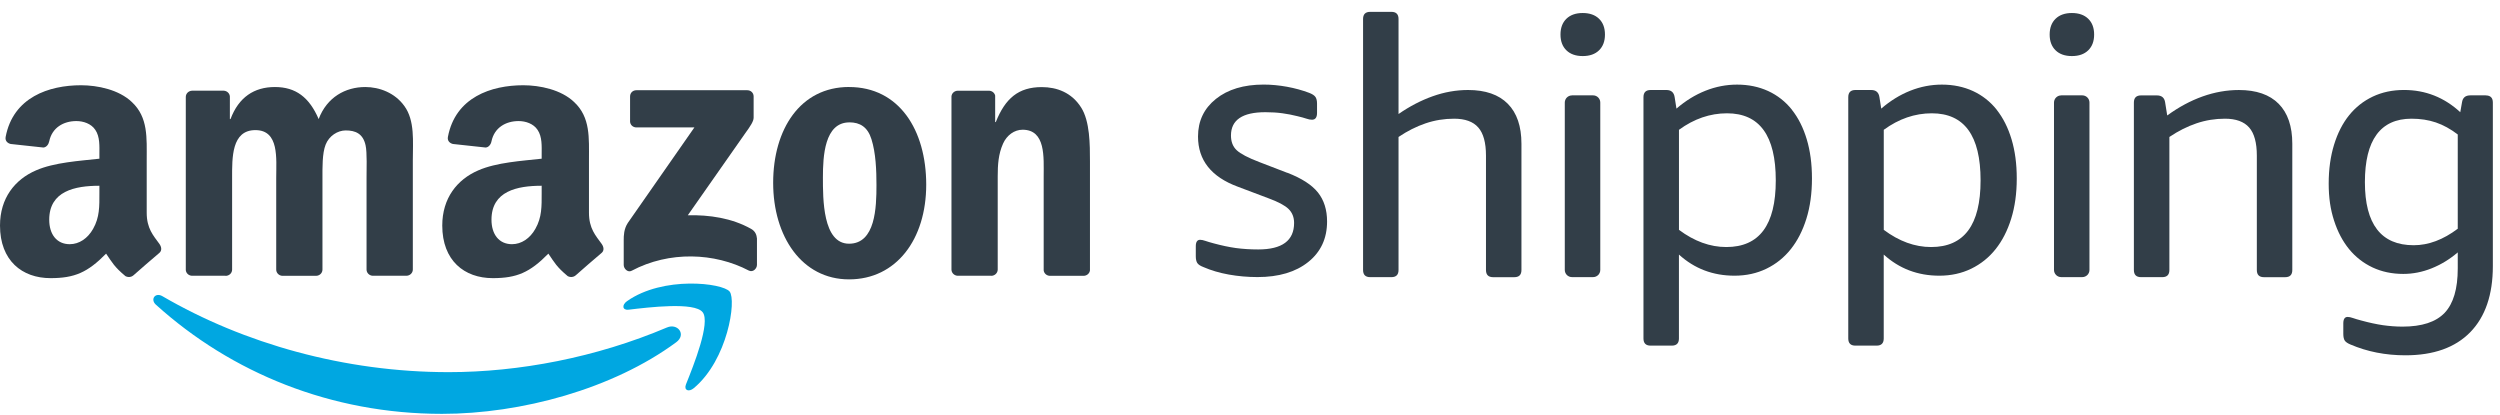
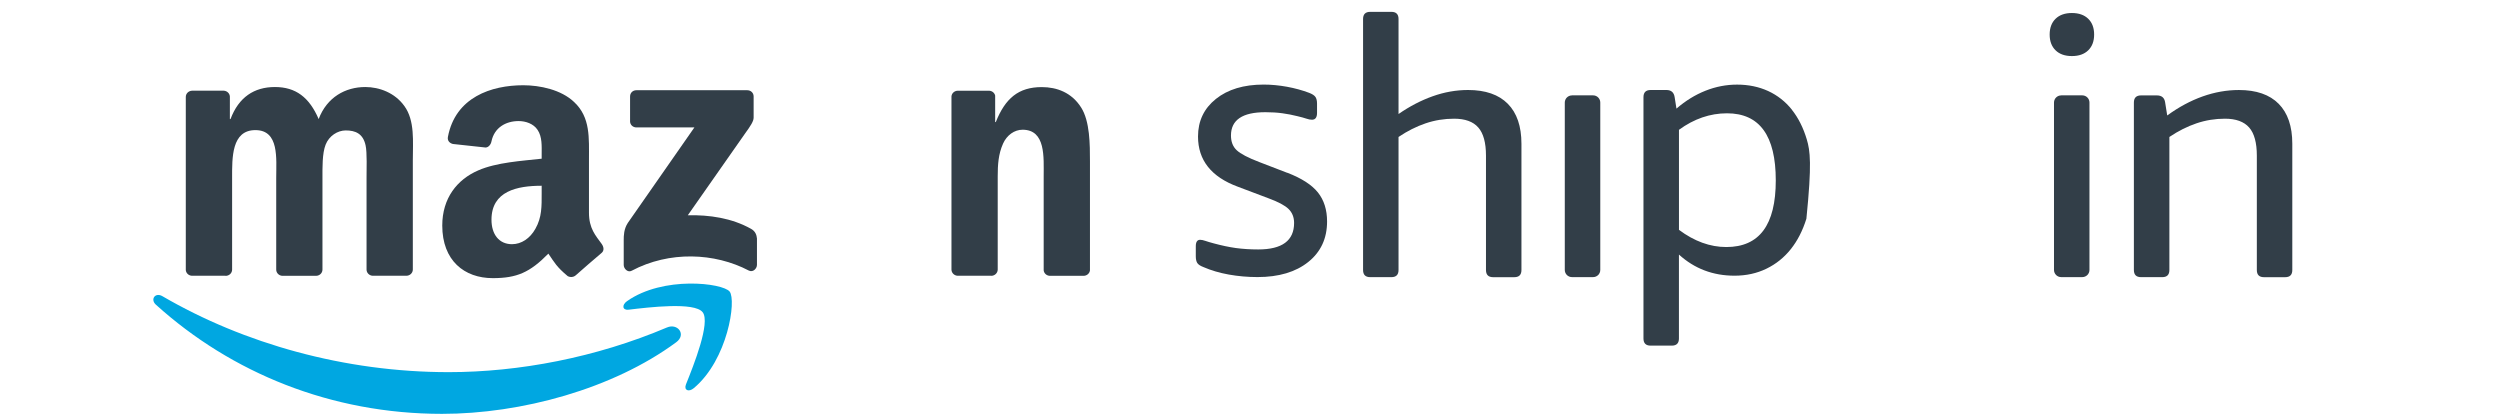
<svg xmlns="http://www.w3.org/2000/svg" width="199" height="33" viewBox="0 0 199 33" fill="none">
  <path fill-rule="evenodd" clip-rule="evenodd" d="M53.827 27.243C48.785 30.964 41.477 32.943 35.184 32.943C26.363 32.943 18.422 29.682 12.41 24.254C11.938 23.828 12.359 23.246 12.926 23.576C19.41 27.351 27.43 29.623 35.712 29.623C41.299 29.623 47.441 28.463 53.093 26.066C53.945 25.705 54.659 26.628 53.827 27.243Z" fill="#00A7E1" />
  <path fill-rule="evenodd" clip-rule="evenodd" d="M55.927 24.85C55.283 24.023 51.664 24.457 50.039 24.652C49.547 24.712 49.471 24.282 49.914 23.969C52.799 21.942 57.528 22.527 58.078 23.207C58.631 23.893 57.934 28.633 55.23 30.894C54.815 31.241 54.42 31.057 54.603 30.597C55.213 29.079 56.574 25.674 55.93 24.85H55.927Z" fill="#00A7E1" />
  <path fill-rule="evenodd" clip-rule="evenodd" d="M50.154 9.652V7.681C50.154 7.382 50.38 7.182 50.653 7.182H59.48C59.763 7.182 59.989 7.388 59.989 7.678V9.367C59.989 9.649 59.749 10.019 59.322 10.606L54.749 17.135C56.446 17.096 58.241 17.35 59.785 18.216C60.133 18.411 60.226 18.702 60.254 18.984V21.084C60.254 21.375 59.938 21.708 59.605 21.536C56.886 20.113 53.282 19.958 50.278 21.553C49.97 21.717 49.648 21.386 49.648 21.096V19.097C49.648 18.778 49.654 18.23 49.976 17.742L55.274 10.143H50.662C50.38 10.143 50.154 9.942 50.151 9.646L50.154 9.652Z" fill="#323E48" />
  <path fill-rule="evenodd" clip-rule="evenodd" d="M17.953 21.951H15.269C15.012 21.934 14.809 21.742 14.789 21.496V7.715C14.789 7.438 15.023 7.218 15.309 7.218H17.809C18.072 7.232 18.281 7.43 18.298 7.681V9.479H18.349C19.001 7.74 20.229 6.927 21.883 6.927C23.537 6.927 24.616 7.74 25.366 9.479C26.018 7.74 27.498 6.927 29.076 6.927C30.205 6.927 31.433 7.39 32.184 8.435C33.036 9.595 32.861 11.277 32.861 12.757V21.454C32.861 21.73 32.627 21.951 32.342 21.951H29.66C29.392 21.934 29.177 21.719 29.177 21.457V14.151C29.177 13.572 29.228 12.121 29.101 11.571C28.901 10.642 28.299 10.382 27.523 10.382C26.871 10.382 26.193 10.817 25.92 11.514C25.643 12.212 25.668 13.372 25.668 14.154V21.459C25.668 21.736 25.437 21.956 25.152 21.956H22.47C22.202 21.939 21.987 21.725 21.987 21.462V14.157C21.987 12.618 22.236 10.357 20.33 10.357C18.425 10.357 18.476 12.562 18.476 14.157V21.462C18.476 21.739 18.241 21.959 17.956 21.959L17.953 21.951Z" fill="#323E48" />
-   <path fill-rule="evenodd" clip-rule="evenodd" d="M67.585 6.927C71.571 6.927 73.727 10.348 73.727 14.698C73.727 19.049 71.348 22.238 67.585 22.238C63.822 22.238 61.544 18.817 61.544 14.552C61.544 10.286 63.701 6.924 67.585 6.924V6.927ZM67.61 9.742C65.629 9.742 65.504 12.437 65.504 14.12C65.504 15.802 65.479 19.399 67.585 19.399C69.691 19.399 69.767 16.5 69.767 14.73C69.767 13.569 69.716 12.178 69.366 11.074C69.064 10.117 68.463 9.739 67.61 9.739V9.742Z" fill="#323E48" />
  <path fill-rule="evenodd" clip-rule="evenodd" d="M78.896 21.951H76.22C75.952 21.934 75.737 21.719 75.737 21.457V7.67C75.757 7.419 75.977 7.221 76.248 7.221H78.738C78.972 7.232 79.167 7.393 79.215 7.608V9.716H79.266C80.017 7.831 81.07 6.933 82.924 6.933C84.127 6.933 85.307 7.368 86.058 8.556C86.761 9.657 86.761 11.515 86.761 12.85V21.522C86.73 21.767 86.512 21.956 86.247 21.956H83.554C83.305 21.939 83.105 21.759 83.077 21.522V14.038C83.077 12.531 83.252 10.326 81.397 10.326C80.745 10.326 80.144 10.761 79.845 11.427C79.469 12.268 79.418 13.11 79.418 14.038V21.46C79.413 21.736 79.181 21.956 78.896 21.956V21.951Z" fill="#323E48" />
  <path fill-rule="evenodd" clip-rule="evenodd" d="M43.117 15.37C43.117 16.418 43.142 17.29 42.614 18.219C42.188 18.975 41.508 19.438 40.754 19.438C39.724 19.438 39.122 18.654 39.122 17.491C39.122 15.204 41.175 14.786 43.117 14.786V15.368V15.37ZM45.824 21.917C45.646 22.075 45.389 22.086 45.189 21.979C44.297 21.236 44.136 20.895 43.65 20.189C42.177 21.691 41.132 22.14 39.224 22.14C36.963 22.14 35.204 20.745 35.204 17.953C35.204 15.774 36.384 14.292 38.066 13.564C39.523 12.923 41.558 12.807 43.117 12.632V12.282C43.117 11.642 43.167 10.888 42.789 10.335C42.462 9.84 41.835 9.637 41.282 9.637C40.257 9.637 39.348 10.162 39.122 11.249C39.077 11.492 38.899 11.729 38.657 11.743L36.054 11.461C35.834 11.41 35.591 11.235 35.653 10.899C36.251 7.74 39.102 6.786 41.657 6.786C42.964 6.786 44.672 7.136 45.702 8.124C47.009 9.344 46.882 10.973 46.882 12.745V16.929C46.882 18.188 47.404 18.738 47.896 19.419C48.068 19.664 48.105 19.952 47.887 20.133C47.34 20.593 46.363 21.44 45.827 21.917L45.821 21.911L45.824 21.917Z" fill="#323E48" />
-   <path fill-rule="evenodd" clip-rule="evenodd" d="M7.912 15.37C7.912 16.418 7.938 17.29 7.41 18.219C6.984 18.975 6.306 19.438 5.55 19.438C4.519 19.438 3.918 18.654 3.918 17.491C3.918 15.204 5.97 14.786 7.912 14.786V15.368V15.37ZM10.62 21.917C10.442 22.075 10.185 22.086 9.984 21.979C9.092 21.236 8.932 20.895 8.446 20.189C6.972 21.691 5.928 22.14 4.02 22.14C1.759 22.14 0 20.745 0 17.953C0 15.774 1.18 14.292 2.862 13.564C4.319 12.923 6.354 12.807 7.912 12.632V12.282C7.912 11.642 7.963 10.888 7.585 10.335C7.258 9.84 6.631 9.637 6.078 9.637C5.053 9.637 4.144 10.162 3.918 11.249C3.87 11.492 3.695 11.729 3.452 11.743L0.85 11.461C0.629 11.41 0.387 11.235 0.449 10.899C1.047 7.74 3.898 6.786 6.453 6.786C7.76 6.786 9.468 7.136 10.498 8.124C11.805 9.344 11.678 10.973 11.678 12.745V16.929C11.678 18.188 12.2 18.738 12.692 19.419C12.864 19.664 12.9 19.952 12.683 20.133C12.136 20.593 11.159 21.44 10.622 21.917L10.617 21.911L10.62 21.917Z" fill="#323E48" />
  <path d="M102.465 13.756L100.24 12.9C99.346 12.559 98.747 12.243 98.442 11.958C98.137 11.672 97.985 11.283 97.985 10.786C97.985 9.55 98.897 8.931 100.723 8.931C101.217 8.931 101.669 8.96 102.078 9.016C102.487 9.073 102.883 9.149 103.264 9.245C103.588 9.321 103.828 9.389 103.992 9.445C104.153 9.502 104.3 9.53 104.435 9.53C104.7 9.53 104.836 9.349 104.836 8.988V8.245C104.836 8.017 104.794 7.842 104.709 7.718C104.624 7.593 104.458 7.486 104.209 7.39C103.656 7.181 103.066 7.02 102.439 6.905C101.81 6.792 101.194 6.732 100.585 6.732C99.004 6.732 97.739 7.114 96.788 7.873C95.837 8.635 95.362 9.632 95.362 10.868C95.362 12.751 96.418 14.083 98.53 14.862L100.955 15.777C101.734 16.062 102.273 16.347 102.566 16.632C102.86 16.917 103.01 17.29 103.01 17.744C103.01 19.153 102.058 19.856 100.156 19.856C99.509 19.856 98.914 19.816 98.372 19.743C97.83 19.667 97.245 19.543 96.616 19.373C96.331 19.297 96.105 19.229 95.944 19.173C95.783 19.116 95.645 19.088 95.529 19.088C95.3 19.088 95.185 19.26 95.185 19.602V20.401C95.185 20.629 95.224 20.804 95.3 20.929C95.376 21.053 95.537 21.16 95.786 21.256C96.393 21.521 97.07 21.722 97.813 21.855C98.555 21.987 99.314 22.055 100.096 22.055C101.79 22.055 103.137 21.654 104.136 20.855C105.135 20.056 105.635 18.981 105.635 17.631C105.635 16.7 105.392 15.929 104.907 15.32C104.421 14.713 103.608 14.188 102.468 13.75L102.465 13.756Z" fill="#323E48" />
  <path d="M116.861 7.164C115.91 7.164 114.967 7.331 114.036 7.664C113.104 7.997 112.198 8.469 111.323 9.076V1.513C111.323 1.132 111.134 0.943 110.753 0.943H109.07C108.689 0.943 108.5 1.132 108.5 1.513V21.491C108.5 21.872 108.689 22.061 109.07 22.061H110.753C111.134 22.061 111.323 21.872 111.323 21.491V10.902C112.026 10.428 112.746 10.066 113.477 9.818C114.208 9.57 114.964 9.448 115.746 9.448C116.621 9.448 117.265 9.682 117.671 10.148C118.081 10.614 118.284 11.362 118.284 12.39V21.493C118.284 21.874 118.473 22.064 118.854 22.064H120.537C120.918 22.064 121.107 21.874 121.107 21.493V11.444C121.107 10.055 120.746 8.994 120.023 8.263C119.3 7.531 118.245 7.164 116.856 7.164H116.861Z" fill="#323E48" />
  <path d="M125.127 7.591H126.812C127.128 7.591 127.382 7.848 127.382 8.161V21.488C127.382 21.804 127.125 22.058 126.812 22.058H125.127C124.811 22.058 124.557 21.801 124.557 21.488V8.164C124.557 7.848 124.814 7.594 125.127 7.594V7.591Z" fill="#323E48" />
-   <path d="M125.985 1.036C125.431 1.036 125 1.189 124.686 1.493C124.373 1.798 124.215 2.216 124.215 2.75C124.215 3.283 124.373 3.701 124.686 4.006C125 4.311 125.434 4.463 125.985 4.463C126.535 4.463 126.97 4.311 127.283 4.006C127.597 3.701 127.755 3.283 127.755 2.75C127.755 2.216 127.597 1.798 127.283 1.493C126.97 1.189 126.535 1.036 125.985 1.036Z" fill="#323E48" />
-   <path d="M142.637 8.734C142.123 8.088 141.494 7.593 140.751 7.249C140.009 6.908 139.182 6.735 138.27 6.735C137.415 6.735 136.576 6.896 135.758 7.221C134.939 7.546 134.168 8.02 133.446 8.646L133.302 7.735C133.245 7.354 133.025 7.164 132.647 7.164H131.391C131.009 7.164 130.82 7.356 130.82 7.735V26.942C130.82 27.323 131.009 27.512 131.391 27.512H133.073C133.454 27.512 133.643 27.323 133.643 26.942V20.263C134.88 21.386 136.356 21.945 138.067 21.945C138.998 21.945 139.845 21.759 140.607 21.389C141.369 21.019 142.016 20.5 142.546 19.834C143.08 19.167 143.492 18.36 143.789 17.409C144.085 16.457 144.232 15.393 144.232 14.213C144.232 13.033 144.093 12.011 143.817 11.088C143.54 10.165 143.145 9.38 142.631 8.734H142.637ZM137.415 19.664C136.122 19.664 134.865 19.207 133.646 18.295V10.332C134.846 9.457 136.119 9.019 137.471 9.019C140.06 9.019 141.352 10.797 141.352 14.357C141.352 17.917 140.04 19.664 137.415 19.664Z" fill="#323E48" />
-   <path d="M158.939 8.734C158.425 8.088 157.795 7.593 157.053 7.249C156.31 6.908 155.483 6.735 154.572 6.735C153.716 6.735 152.878 6.896 152.059 7.221C151.241 7.546 150.47 8.02 149.747 8.646L149.603 7.735C149.547 7.354 149.327 7.164 148.948 7.164H147.692C147.311 7.164 147.122 7.356 147.122 7.735V26.942C147.122 27.323 147.311 27.512 147.692 27.512H149.375C149.756 27.512 149.945 27.323 149.945 26.942V20.263C151.181 21.386 152.658 21.945 154.368 21.945C155.3 21.945 156.147 21.759 156.909 21.389C157.671 21.019 158.318 20.5 158.848 19.834C159.382 19.167 159.794 18.36 160.09 17.409C160.387 16.457 160.534 15.393 160.534 14.213C160.534 13.033 160.395 12.011 160.119 11.088C159.842 10.165 159.447 9.38 158.933 8.734H158.939ZM153.716 19.664C152.423 19.664 151.167 19.207 149.948 18.295V10.332C151.147 9.457 152.421 9.019 153.773 9.019C156.361 9.019 157.654 10.797 157.654 14.357C157.654 17.917 156.342 19.664 153.716 19.664Z" fill="#323E48" />
+   <path d="M142.637 8.734C142.123 8.088 141.494 7.593 140.751 7.249C140.009 6.908 139.182 6.735 138.27 6.735C137.415 6.735 136.576 6.896 135.758 7.221C134.939 7.546 134.168 8.02 133.446 8.646L133.302 7.735C133.245 7.354 133.025 7.164 132.647 7.164H131.391C131.009 7.164 130.82 7.356 130.82 7.735V26.942C130.82 27.323 131.009 27.512 131.391 27.512H133.073C133.454 27.512 133.643 27.323 133.643 26.942V20.263C134.88 21.386 136.356 21.945 138.067 21.945C138.998 21.945 139.845 21.759 140.607 21.389C141.369 21.019 142.016 20.5 142.546 19.834C143.08 19.167 143.492 18.36 143.789 17.409C144.232 13.033 144.093 12.011 143.817 11.088C143.54 10.165 143.145 9.38 142.631 8.734H142.637ZM137.415 19.664C136.122 19.664 134.865 19.207 133.646 18.295V10.332C134.846 9.457 136.119 9.019 137.471 9.019C140.06 9.019 141.352 10.797 141.352 14.357C141.352 17.917 140.04 19.664 137.415 19.664Z" fill="#323E48" />
  <path d="M164.068 7.591H165.751C166.067 7.591 166.321 7.848 166.321 8.161V21.488C166.321 21.804 166.064 22.058 165.751 22.058H164.068C163.752 22.058 163.498 21.801 163.498 21.488V8.164C163.498 7.848 163.755 7.594 164.068 7.594V7.591Z" fill="#323E48" />
  <path d="M164.923 1.036C164.37 1.036 163.938 1.189 163.625 1.493C163.311 1.798 163.153 2.216 163.153 2.75C163.153 3.283 163.311 3.701 163.625 4.006C163.938 4.311 164.37 4.463 164.923 4.463C165.477 4.463 165.908 4.311 166.222 4.006C166.535 3.701 166.693 3.283 166.693 2.75C166.693 2.216 166.535 1.798 166.222 1.493C165.908 1.189 165.474 1.036 164.923 1.036Z" fill="#323E48" />
  <path d="M178.219 7.165C177.248 7.165 176.282 7.337 175.323 7.678C174.363 8.02 173.426 8.525 172.511 9.191L172.342 8.136C172.285 7.774 172.065 7.594 171.684 7.594H170.428C170.047 7.594 169.857 7.786 169.857 8.164V21.491C169.857 21.872 170.047 22.061 170.428 22.061H172.113C172.494 22.061 172.683 21.872 172.683 21.491V10.902C173.386 10.428 174.106 10.066 174.837 9.818C175.568 9.57 176.325 9.448 177.107 9.448C177.982 9.448 178.622 9.683 179.032 10.148C179.441 10.614 179.644 11.362 179.644 12.39V21.493C179.644 21.875 179.833 22.064 180.215 22.064H181.897C182.278 22.064 182.467 21.875 182.467 21.493V11.444C182.467 10.055 182.106 8.994 181.383 8.263C180.661 7.532 179.605 7.165 178.216 7.165H178.219Z" fill="#323E48" />
-   <path d="M197.861 7.591H196.636C196.255 7.591 196.035 7.771 195.978 8.133L195.837 8.932C194.561 7.752 193.068 7.162 191.357 7.162C190.443 7.162 189.615 7.337 188.873 7.689C188.131 8.042 187.504 8.536 186.99 9.174C186.476 9.812 186.078 10.591 185.793 11.514C185.508 12.438 185.364 13.471 185.364 14.611C185.364 15.752 185.505 16.68 185.793 17.564C186.078 18.448 186.476 19.204 186.99 19.834C187.504 20.46 188.128 20.946 188.859 21.29C189.59 21.632 190.403 21.804 191.298 21.804C192.06 21.804 192.811 21.657 193.553 21.361C194.296 21.064 194.99 20.644 195.637 20.09V21.375C195.637 22.992 195.289 24.167 194.595 24.901C193.901 25.632 192.783 25.999 191.241 25.999C190.728 25.999 190.208 25.959 189.686 25.886C189.164 25.809 188.588 25.685 187.958 25.513C187.673 25.437 187.448 25.372 187.287 25.313C187.126 25.256 186.987 25.228 186.872 25.228C186.643 25.228 186.527 25.4 186.527 25.742V26.569C186.527 26.817 186.567 26.998 186.643 27.111C186.719 27.227 186.872 27.328 187.1 27.424C188.433 27.994 189.886 28.282 191.467 28.282C193.711 28.282 195.433 27.67 196.633 26.442C197.83 25.214 198.431 23.461 198.431 21.177V8.164C198.431 7.783 198.239 7.594 197.861 7.594V7.591ZM195.637 18.207C194.476 19.083 193.305 19.52 192.128 19.52C189.539 19.52 188.246 17.846 188.246 14.498C188.246 11.15 189.483 9.448 191.956 9.448C192.659 9.448 193.308 9.547 193.895 9.747C194.485 9.948 195.066 10.267 195.637 10.704V18.21V18.207Z" fill="#323E48" />
</svg>